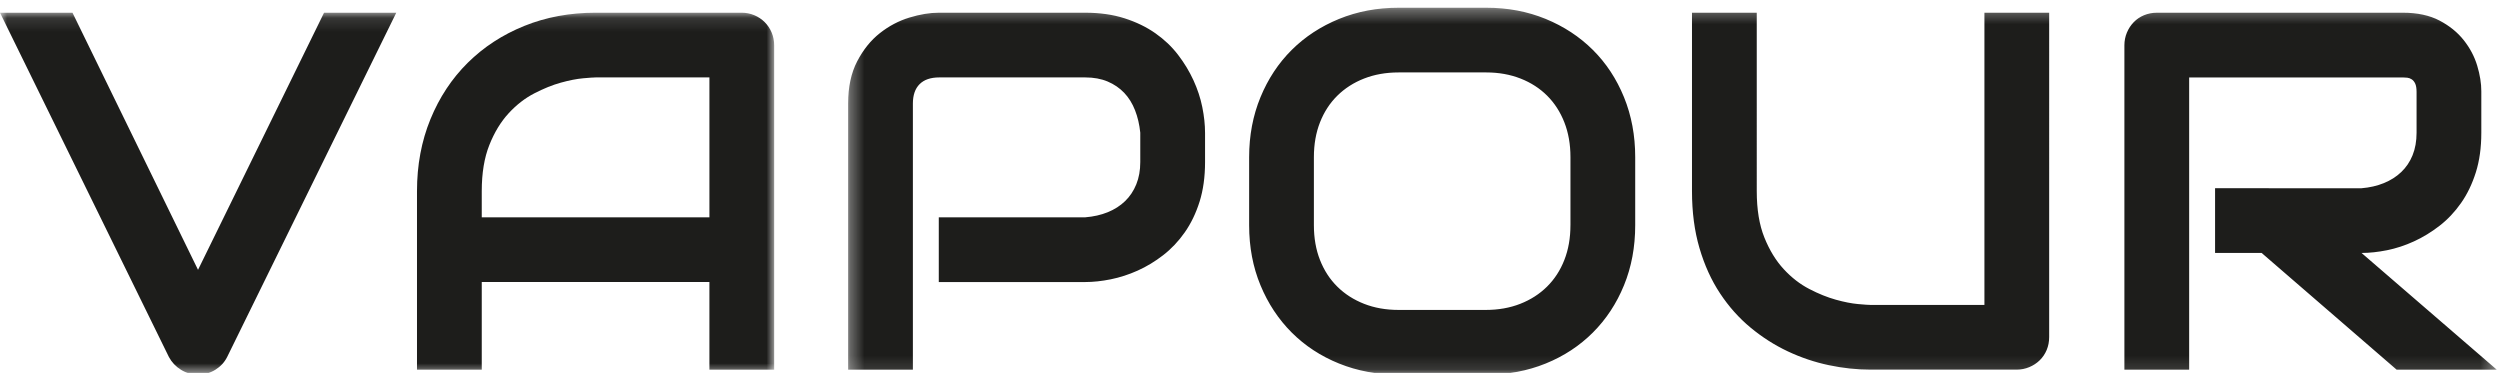
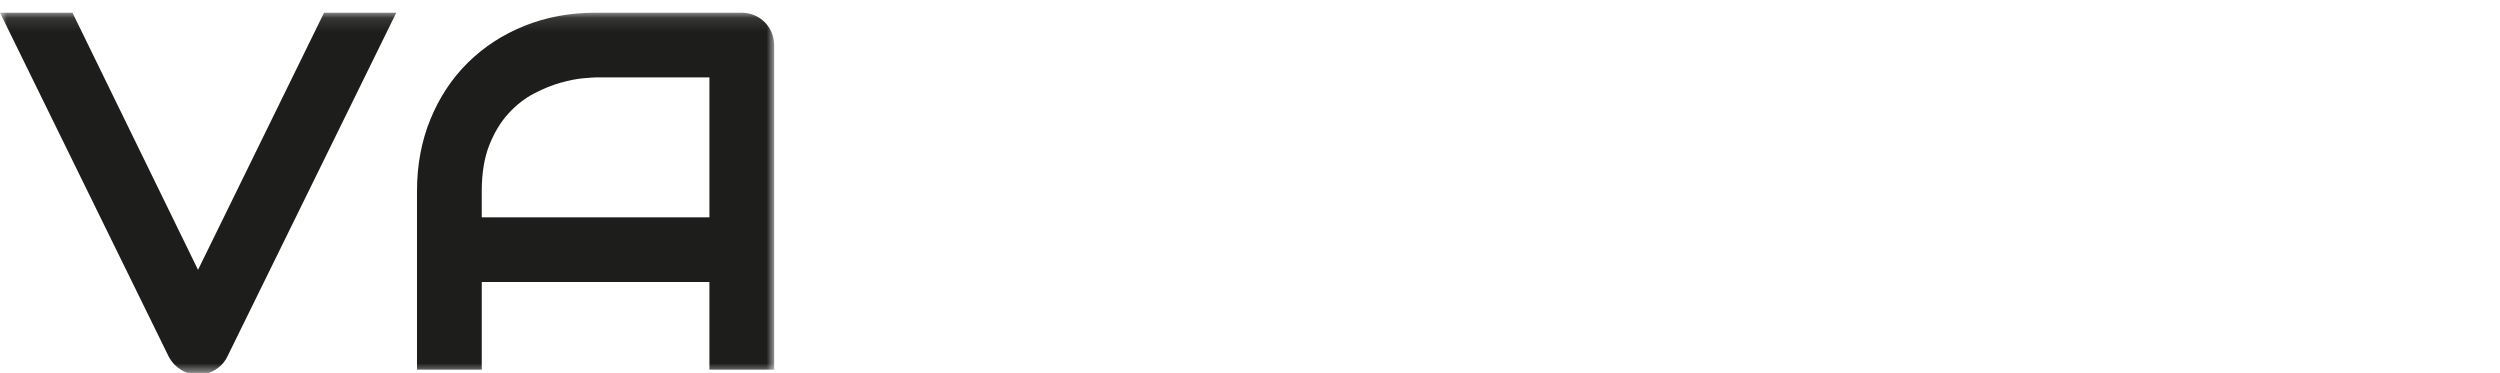
<svg xmlns="http://www.w3.org/2000/svg" xmlns:xlink="http://www.w3.org/1999/xlink" viewBox="0 0 181 27">
  <defs>
    <path id="a" d="M0 .117h56.05v26.203H0z" />
-     <path id="c" d="M.324.317H119.686v26.563H.324z" />
  </defs>
  <g fill="none" fill-rule="evenodd">
    <g transform="translate(0 .803)">
      <mask id="b" fill="#fff">
        <use xlink:href="#a" />
      </mask>
      <path d="M23.462.117l-9.125 18.616L5.248.117H-0l12.227 24.923c.205.385.496.694.875.928.378.234.79.351 1.235.351.457 0 .875-.117 1.254-.351.378-.235.664-.544.856-.928L28.691.117h-5.229zm32.588 2.361c0-.325-.06-.631-.18-.919-.12-.289-.289-.541-.505-.757-.216-.216-.468-.384-.757-.505-.289-.12-.595-.18-.92-.18H43.12c-1.863 0-3.582.319-5.158.955-1.575.637-2.939 1.525-4.094 2.667-1.154 1.141-2.055 2.505-2.705 4.091-.649 1.585-.973 3.322-.973 5.208v12.921h4.689v-6.343h16.482v6.343h4.689V2.478zm-21.171 10.56c0-1.309.183-2.424.55-3.343.366-.92.832-1.685 1.398-2.298.565-.613 1.184-1.093 1.858-1.441.673-.348 1.313-.606 1.92-.775.607-.168 1.142-.273 1.605-.315.463-.042.767-.063.911-.063h8.241v10.128H34.879v-1.892z" fill="#1D1D1B" mask="url(#b)" />
    </g>
    <g transform="translate(61.08 .243)">
      <mask id="d" fill="#fff">
        <use xlink:href="#c" />
      </mask>
      <path d="M26.165 9.363c0-.576-.066-1.192-.198-1.847-.132-.655-.346-1.304-.64-1.947-.295-.642-.667-1.258-1.119-1.847-.451-.588-.998-1.108-1.641-1.558-.643-.451-1.385-.811-2.227-1.081-.842-.27-1.792-.405-2.849-.405H6.888c-.649 0-1.358.117-2.128.351-.769.235-1.482.61-2.137 1.127-.656.516-1.202 1.196-1.641 2.036C.543 5.032.324 6.053.324 7.255v19.265h4.689V7.255c0-.613.162-1.081.487-1.406.324-.324.799-.487 1.424-.487H17.491c.613 0 1.154.099 1.623.297.468.198.868.472 1.199.82.331.349.592.769.784 1.262.193.493.318 1.033.379 1.622v2.127c0 .601-.096 1.138-.289 1.613-.192.475-.463.88-.811 1.216-.349.337-.767.604-1.253.802-.487.198-1.032.321-1.632.37H6.888v4.686H17.491c.577 0 1.193-.066 1.849-.198.655-.133 1.305-.343 1.947-.631.643-.288 1.259-.661 1.849-1.118.589-.456 1.109-1.005 1.56-1.649.451-.642.809-1.384 1.074-2.225.264-.841.396-1.796.396-2.866v-2.127zm31.144 1.766c0-1.562-.271-3.007-.811-4.334-.541-1.327-1.293-2.468-2.254-3.424-.962-.955-2.101-1.703-3.417-2.244-1.316-.54-2.75-.81-4.301-.81H40.178c-1.551 0-2.987.27-4.31.81-1.322.541-2.465 1.289-3.426 2.244-.962.955-1.716 2.097-2.263 3.424-.547 1.328-.821 2.773-.821 4.334v4.938c0 1.575.273 3.023.821 4.343.547 1.322 1.301 2.463 2.263 3.424.962.961 2.104 1.709 3.426 2.243 1.323.534 2.759.802 4.31.802h6.348c1.551 0 2.985-.268 4.301-.802 1.316-.534 2.455-1.282 3.417-2.243.962-.962 1.714-2.102 2.254-3.424.541-1.32.811-2.768.811-4.343v-4.938zm-4.689 4.938c0 .926-.147 1.764-.442 2.514-.294.752-.712 1.394-1.254 1.929-.541.535-1.187.949-1.938 1.244-.751.295-1.584.442-2.498.442H40.178c-.914 0-1.746-.147-2.498-.442-.751-.295-1.398-.709-1.938-1.244-.541-.534-.959-1.177-1.254-1.929-.295-.75-.442-1.588-.442-2.514v-4.938c0-.925.147-1.763.442-2.514.294-.751.712-1.394 1.254-1.929.541-.534 1.187-.949 1.938-1.243.751-.294 1.584-.442 2.498-.442h6.348c.902 0 1.728.148 2.48.442.751.295 1.394.709 1.929 1.243.535.535.95 1.178 1.244 1.929.295.751.442 1.589.442 2.514v4.938zM87.28.677h-4.688v21.157h-8.241c-.145 0-.448-.021-.911-.063-.462-.041-.997-.147-1.604-.315-.607-.168-1.248-.426-1.921-.775-.674-.348-1.293-.829-1.858-1.442-.565-.612-1.031-1.375-1.398-2.289-.367-.912-.55-2.03-.55-3.352V.677h-4.689v12.921c0 1.514.18 2.886.541 4.118.361 1.231.857 2.325 1.489 3.279.631.955 1.367 1.782 2.208 2.478.841.697 1.741 1.271 2.696 1.721.956.451 1.944.784 2.967 1 1.022.216 2.032.324 3.029.324h10.567c.324 0 .631-.06.92-.18.289-.12.542-.286.758-.496.216-.21.384-.46.505-.748.12-.288.18-.6.18-.937V.677zm31.288 5.695c0-.577-.099-1.195-.297-1.856-.198-.661-.523-1.277-.974-1.847-.451-.571-1.037-1.045-1.758-1.424-.721-.378-1.604-.567-2.651-.567H95.089c-.337 0-.65.06-.939.18-.289.12-.538.288-.748.505-.211.216-.375.468-.496.757-.12.288-.18.595-.18.92v23.481h4.689v-21.157h15.473c.096 0 .202.006.315.018.114.012.222.052.324.118.103.066.187.168.252.306.066.139.1.34.1.604v2.955c0 .613-.096 1.156-.289 1.631-.192.475-.466.88-.82 1.217-.355.337-.775.604-1.263.802-.486.198-1.024.321-1.613.37H99.291v4.686h3.372l9.775 8.452h7.249l-9.792-8.452c.577 0 1.192-.066 1.848-.198.655-.132 1.305-.346 1.948-.64.643-.294 1.259-.67 1.848-1.126.59-.457 1.11-1.007 1.56-1.65.451-.642.808-1.384 1.073-2.225.264-.841.396-1.796.396-2.866v-2.992z" fill="#1D1D1B" mask="url(#d)" />
    </g>
  </g>
</svg>